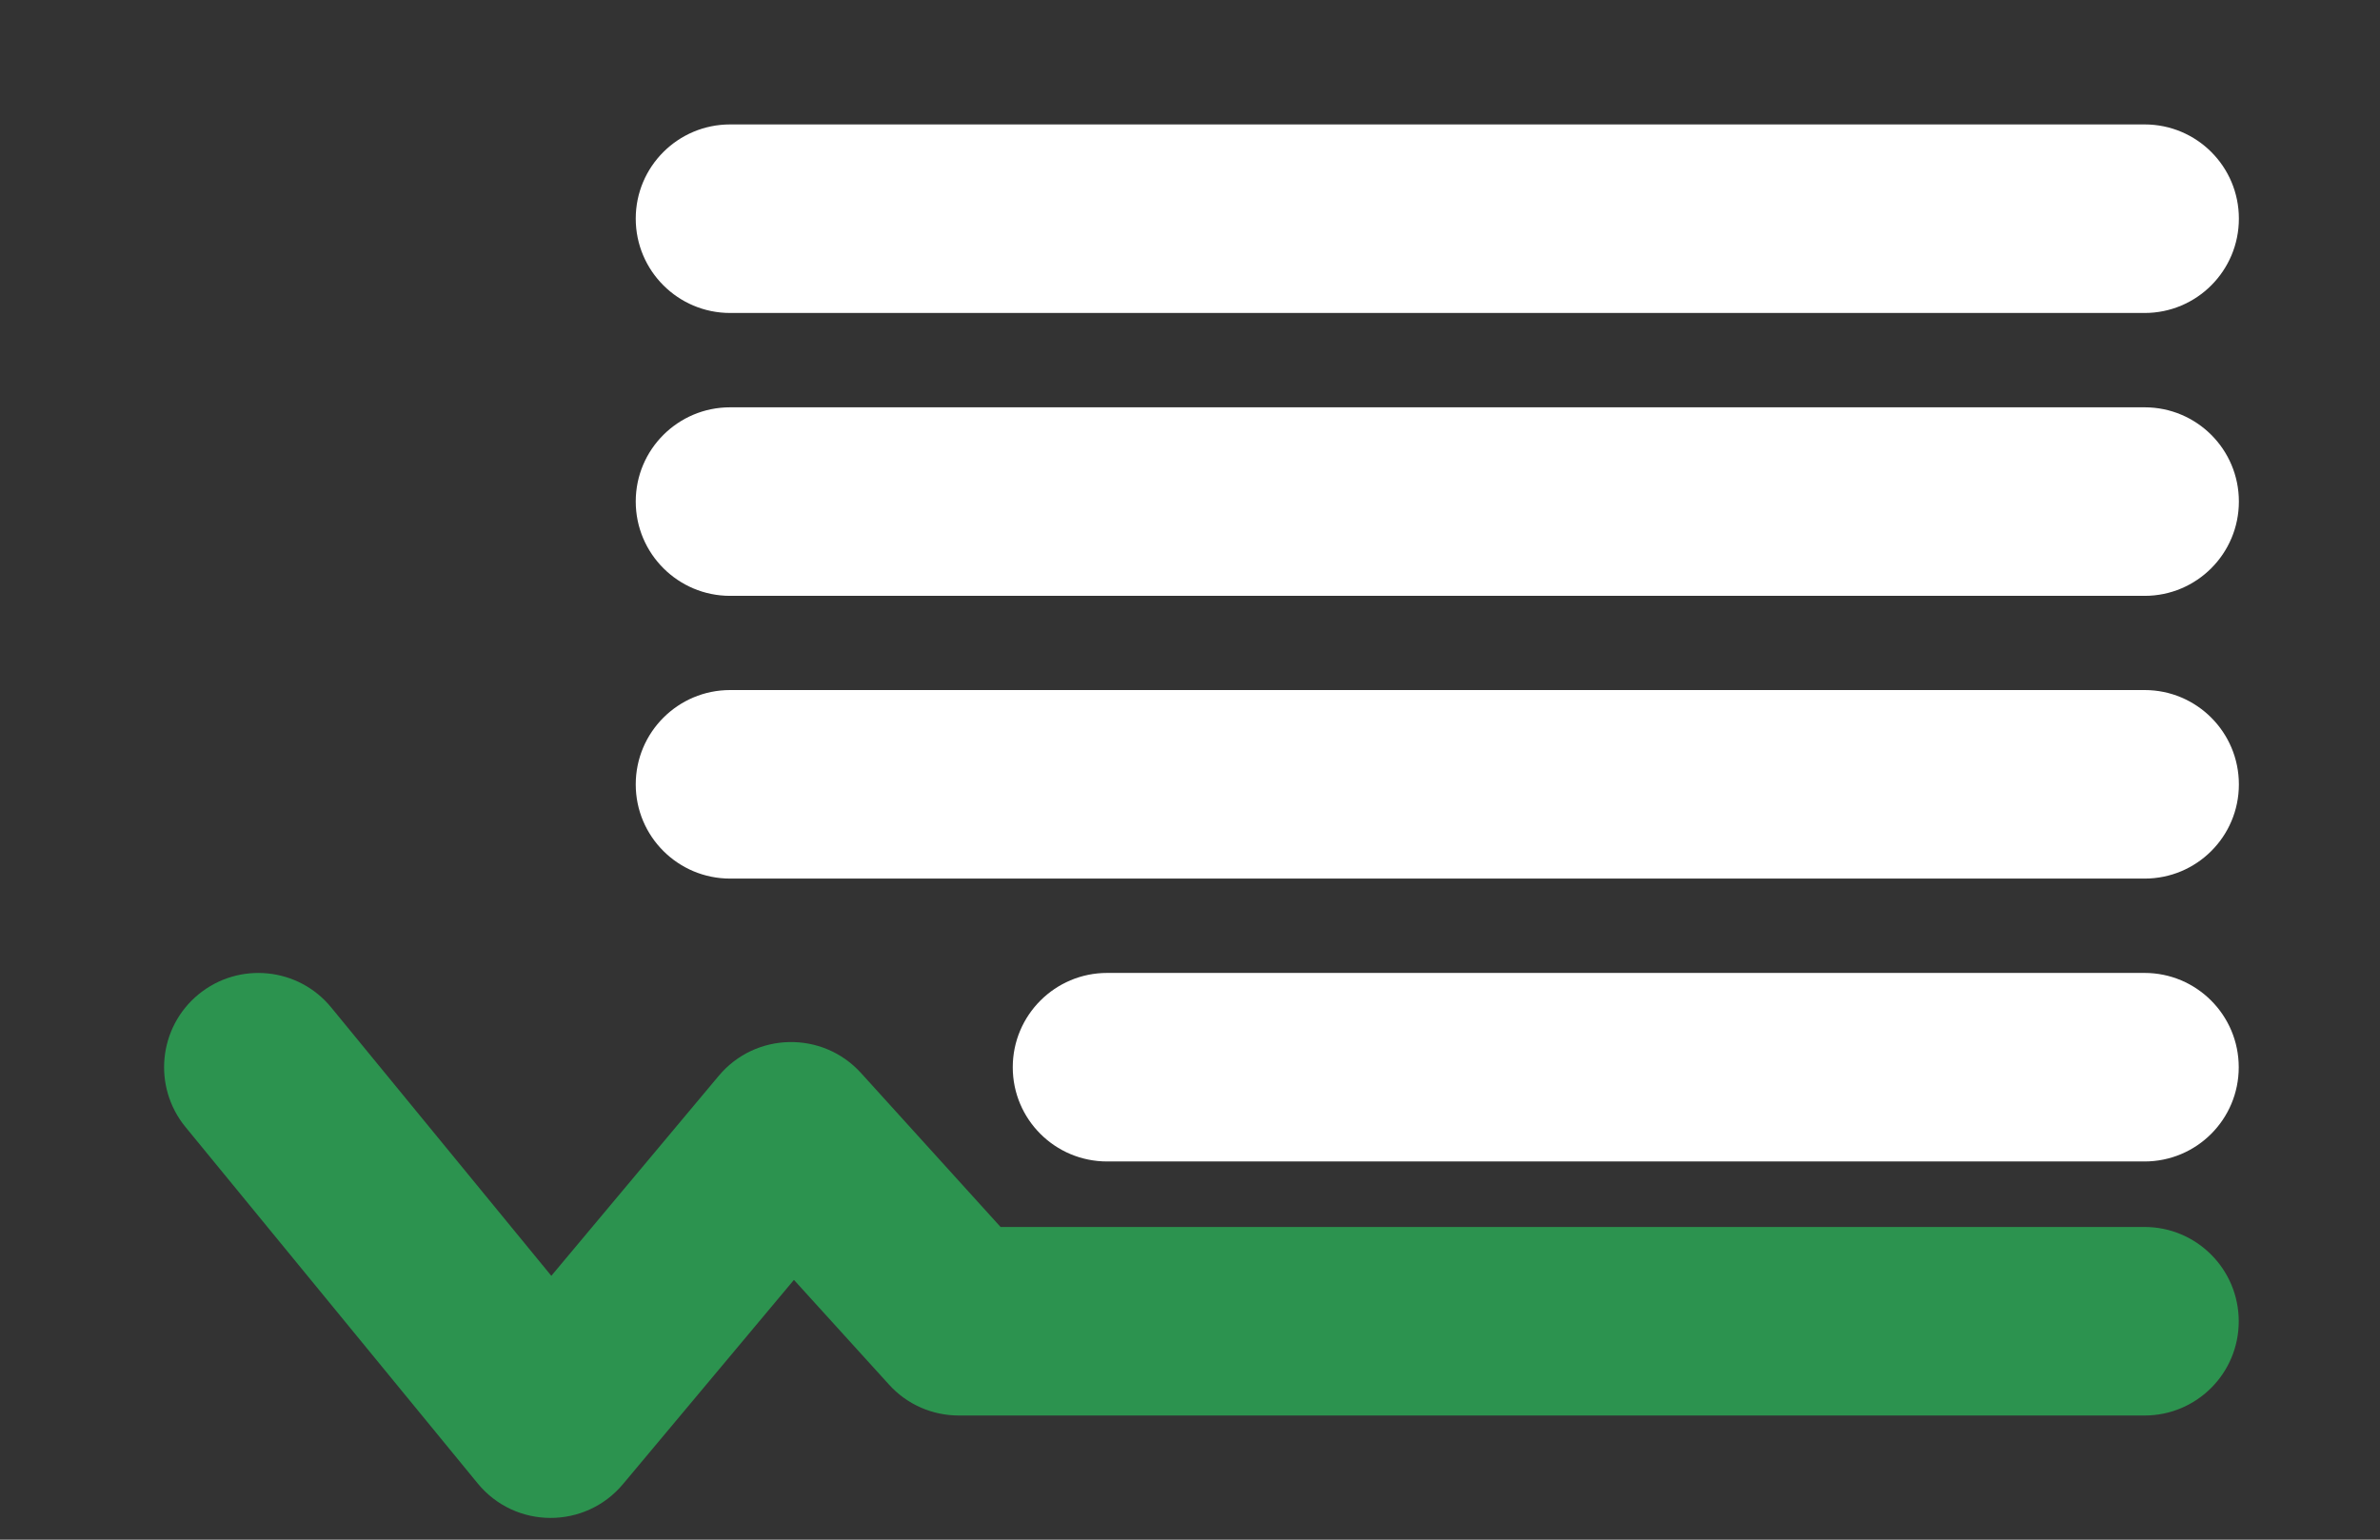
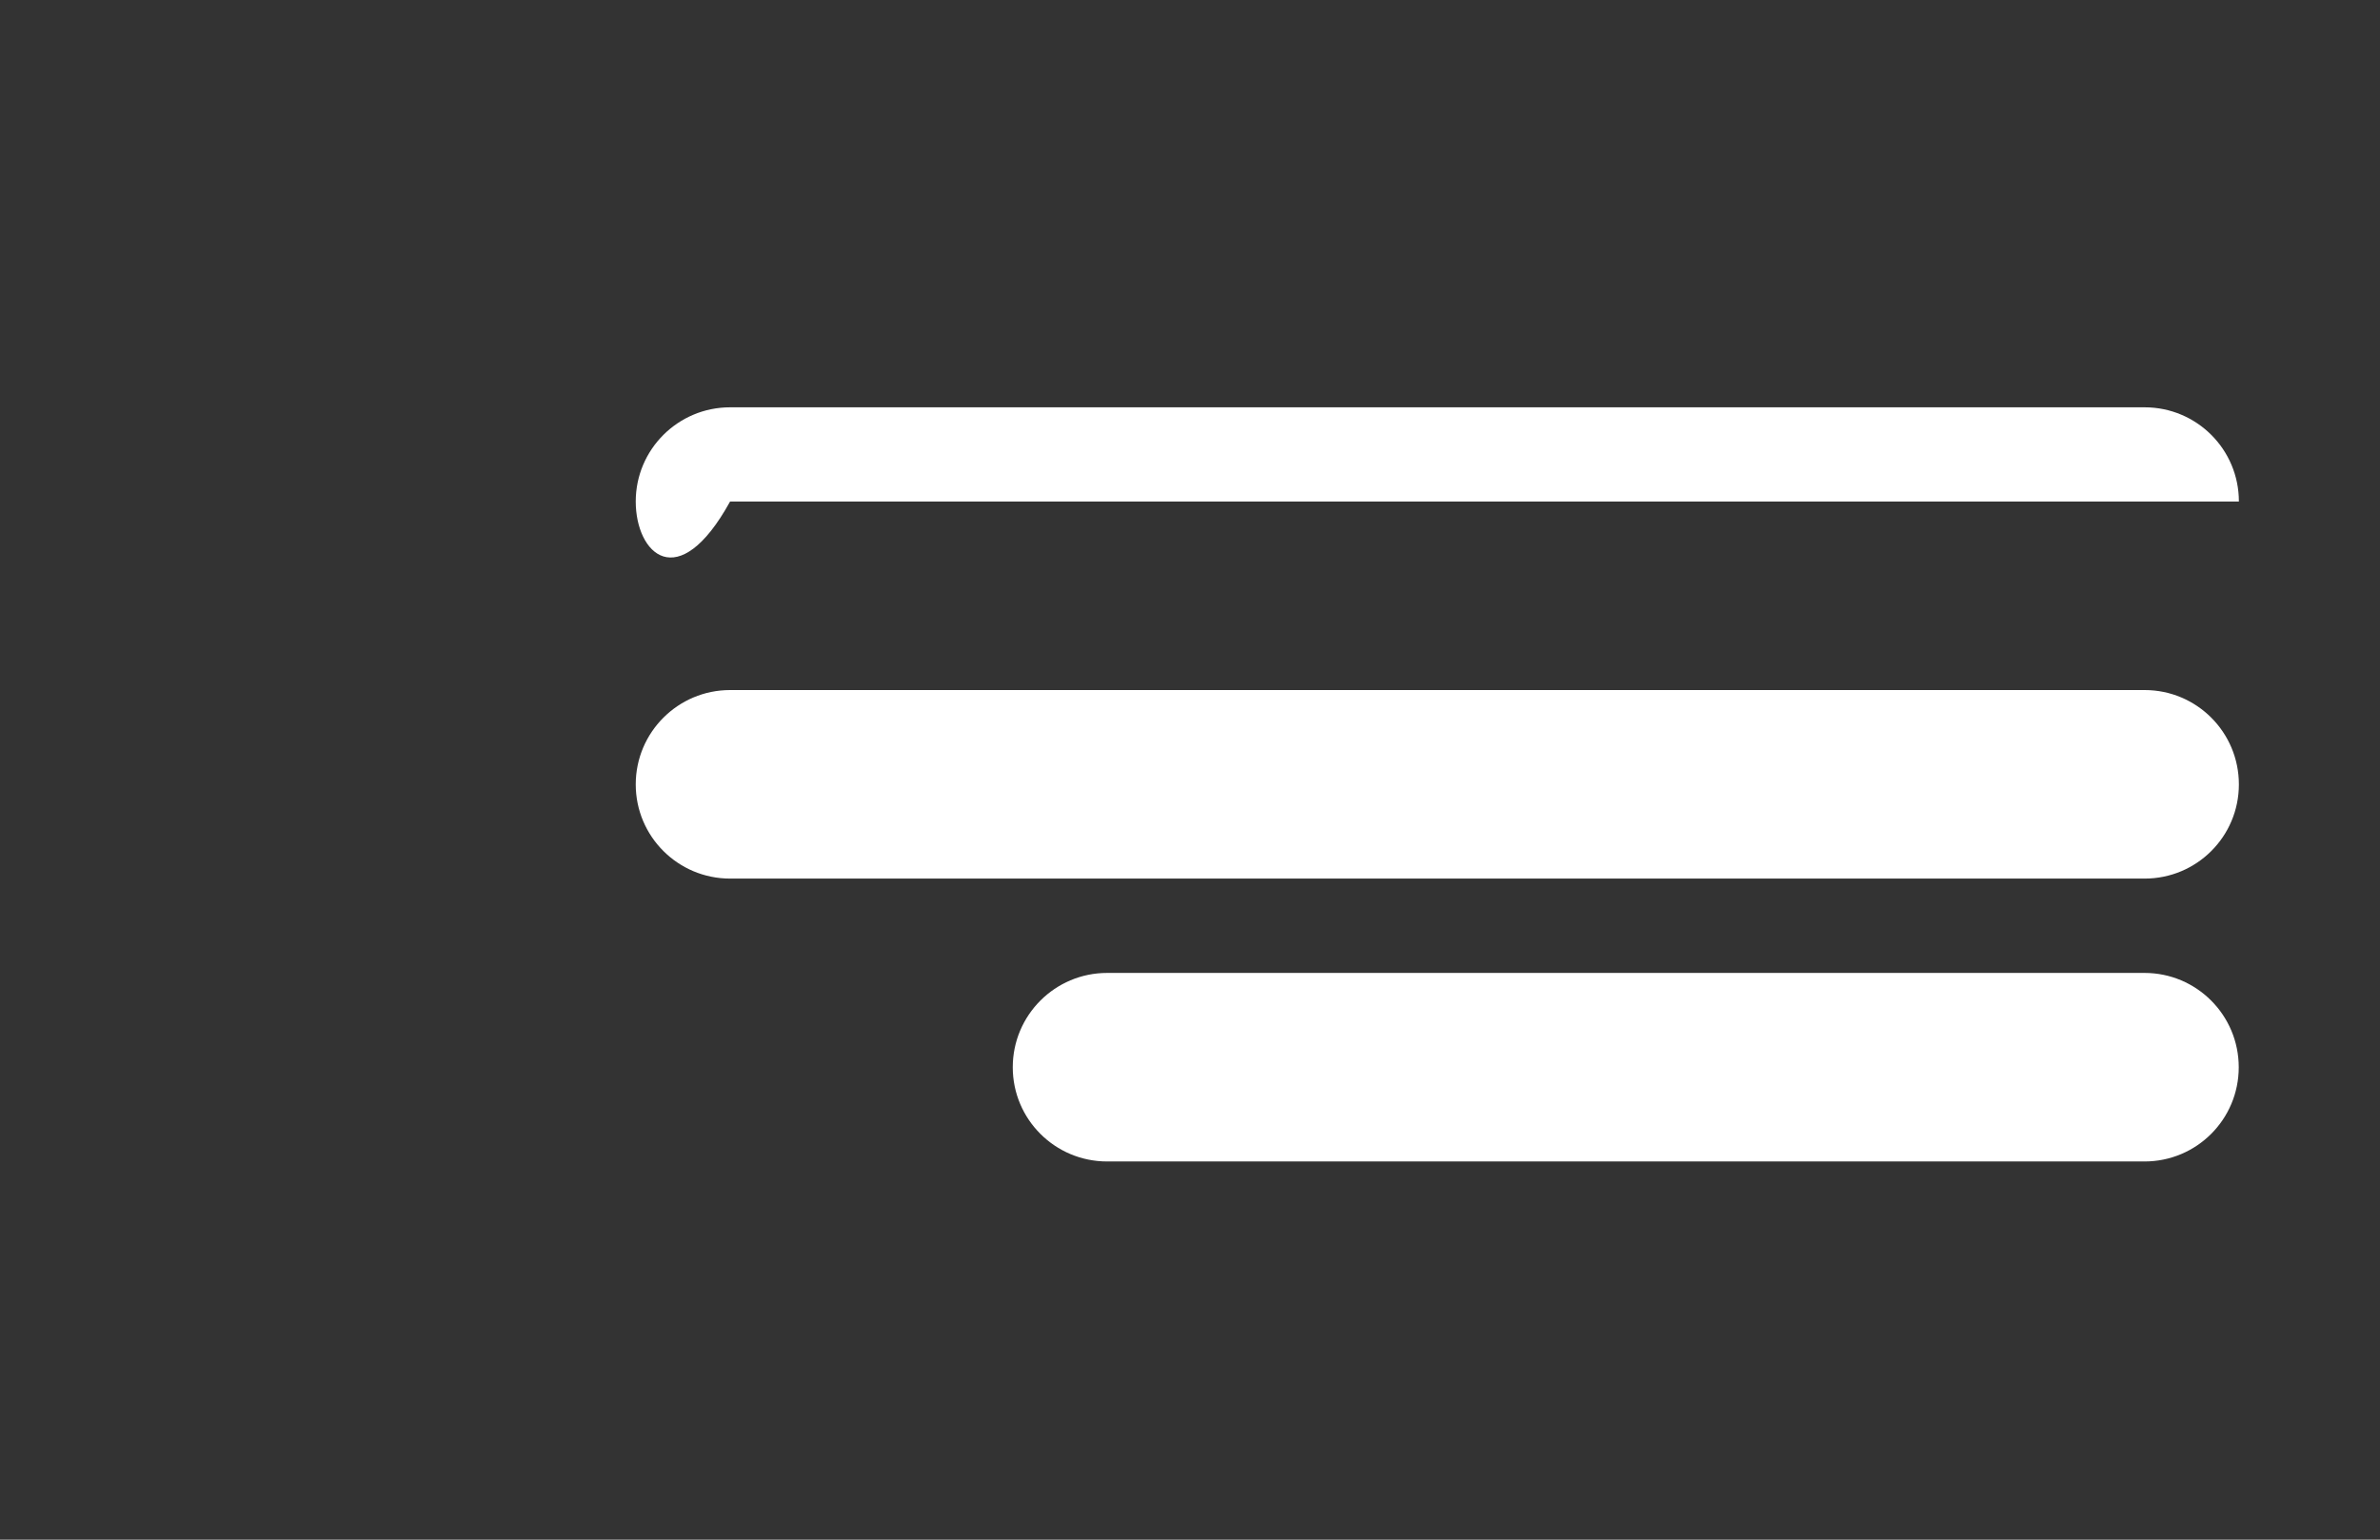
<svg xmlns="http://www.w3.org/2000/svg" width="17" height="11" viewBox="0 0 17 11" fill="none">
  <rect x="0" y="0" width="17" height="11" fill="#333333" stroke="none" />
  <g id="view_2">
-     <path id="Path 3 Copy" d="M3.938 9.115L5.134 7.686C5.396 7.373 5.875 7.363 6.15 7.666L7.147 8.766H15.318C15.69 8.766 15.991 9.068 15.991 9.44C15.991 9.812 15.69 10.113 15.318 10.113H6.849C6.658 10.113 6.477 10.033 6.35 9.892L5.671 9.144L4.45 10.603C4.179 10.927 3.68 10.925 3.412 10.598L1.325 8.052C1.089 7.764 1.131 7.34 1.418 7.104C1.706 6.868 2.131 6.91 2.366 7.198L3.938 9.115Z" fill="#2C934F" />
-     <path id="Rectangle Copy 85" fill-rule="evenodd" clip-rule="evenodd" d="M4.541 3.583C4.541 3.211 4.843 2.91 5.215 2.91H15.319C15.691 2.91 15.992 3.211 15.992 3.583C15.992 3.955 15.691 4.257 15.319 4.257H5.215C4.843 4.257 4.541 3.955 4.541 3.583Z" fill="white" />
-     <path id="Rectangle Copy 86" fill-rule="evenodd" clip-rule="evenodd" d="M4.541 1.562C4.541 1.19 4.843 0.889 5.215 0.889H15.319C15.691 0.889 15.992 1.19 15.992 1.562C15.992 1.934 15.691 2.236 15.319 2.236H5.215C4.843 2.236 4.541 1.934 4.541 1.562Z" fill="white" />
+     <path id="Rectangle Copy 85" fill-rule="evenodd" clip-rule="evenodd" d="M4.541 3.583C4.541 3.211 4.843 2.91 5.215 2.91H15.319C15.691 2.91 15.992 3.211 15.992 3.583H5.215C4.843 4.257 4.541 3.955 4.541 3.583Z" fill="white" />
    <path id="Rectangle Copy 83" fill-rule="evenodd" clip-rule="evenodd" d="M4.541 5.604C4.541 5.232 4.843 4.93 5.215 4.93H15.319C15.691 4.93 15.992 5.232 15.992 5.604C15.992 5.976 15.691 6.277 15.319 6.277H5.215C4.843 6.277 4.541 5.976 4.541 5.604Z" fill="white" />
    <path id="Rectangle Copy 90" fill-rule="evenodd" clip-rule="evenodd" d="M7.234 7.625C7.234 7.253 7.536 6.951 7.908 6.951H15.318C15.69 6.951 15.991 7.253 15.991 7.625C15.991 7.997 15.69 8.298 15.318 8.298H7.908C7.536 8.298 7.234 7.997 7.234 7.625Z" fill="white" />
  </g>
</svg>